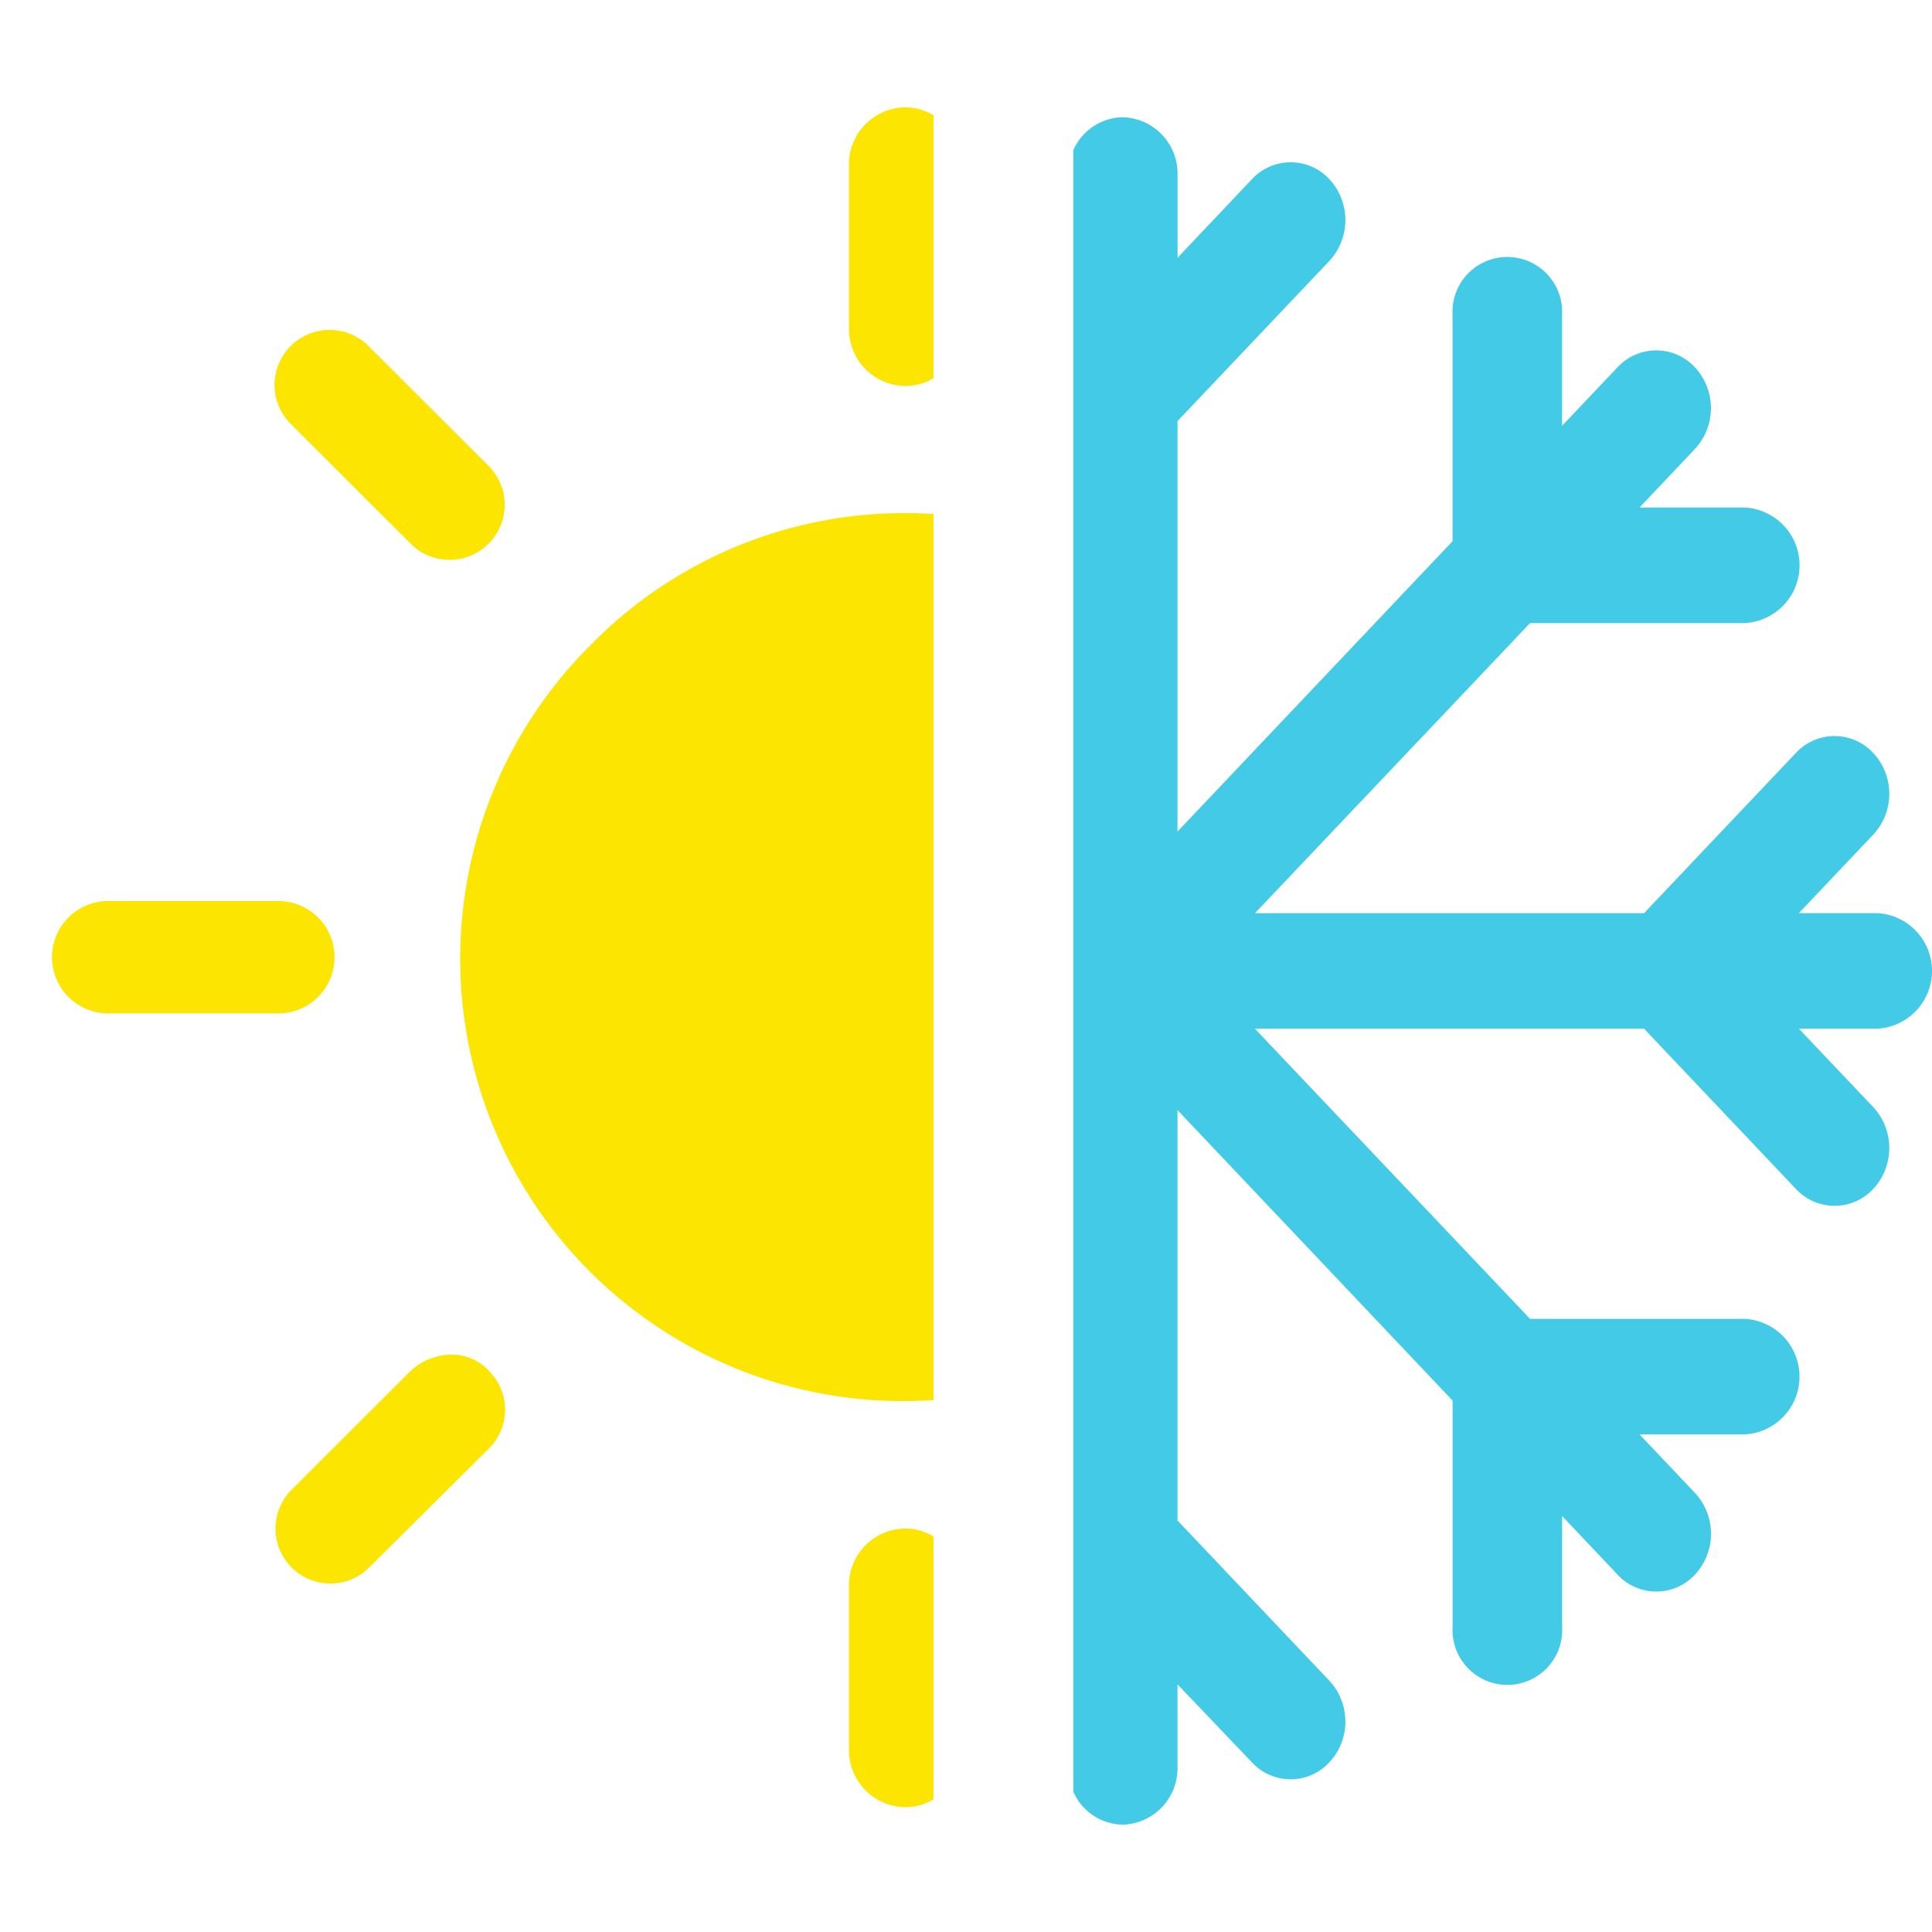
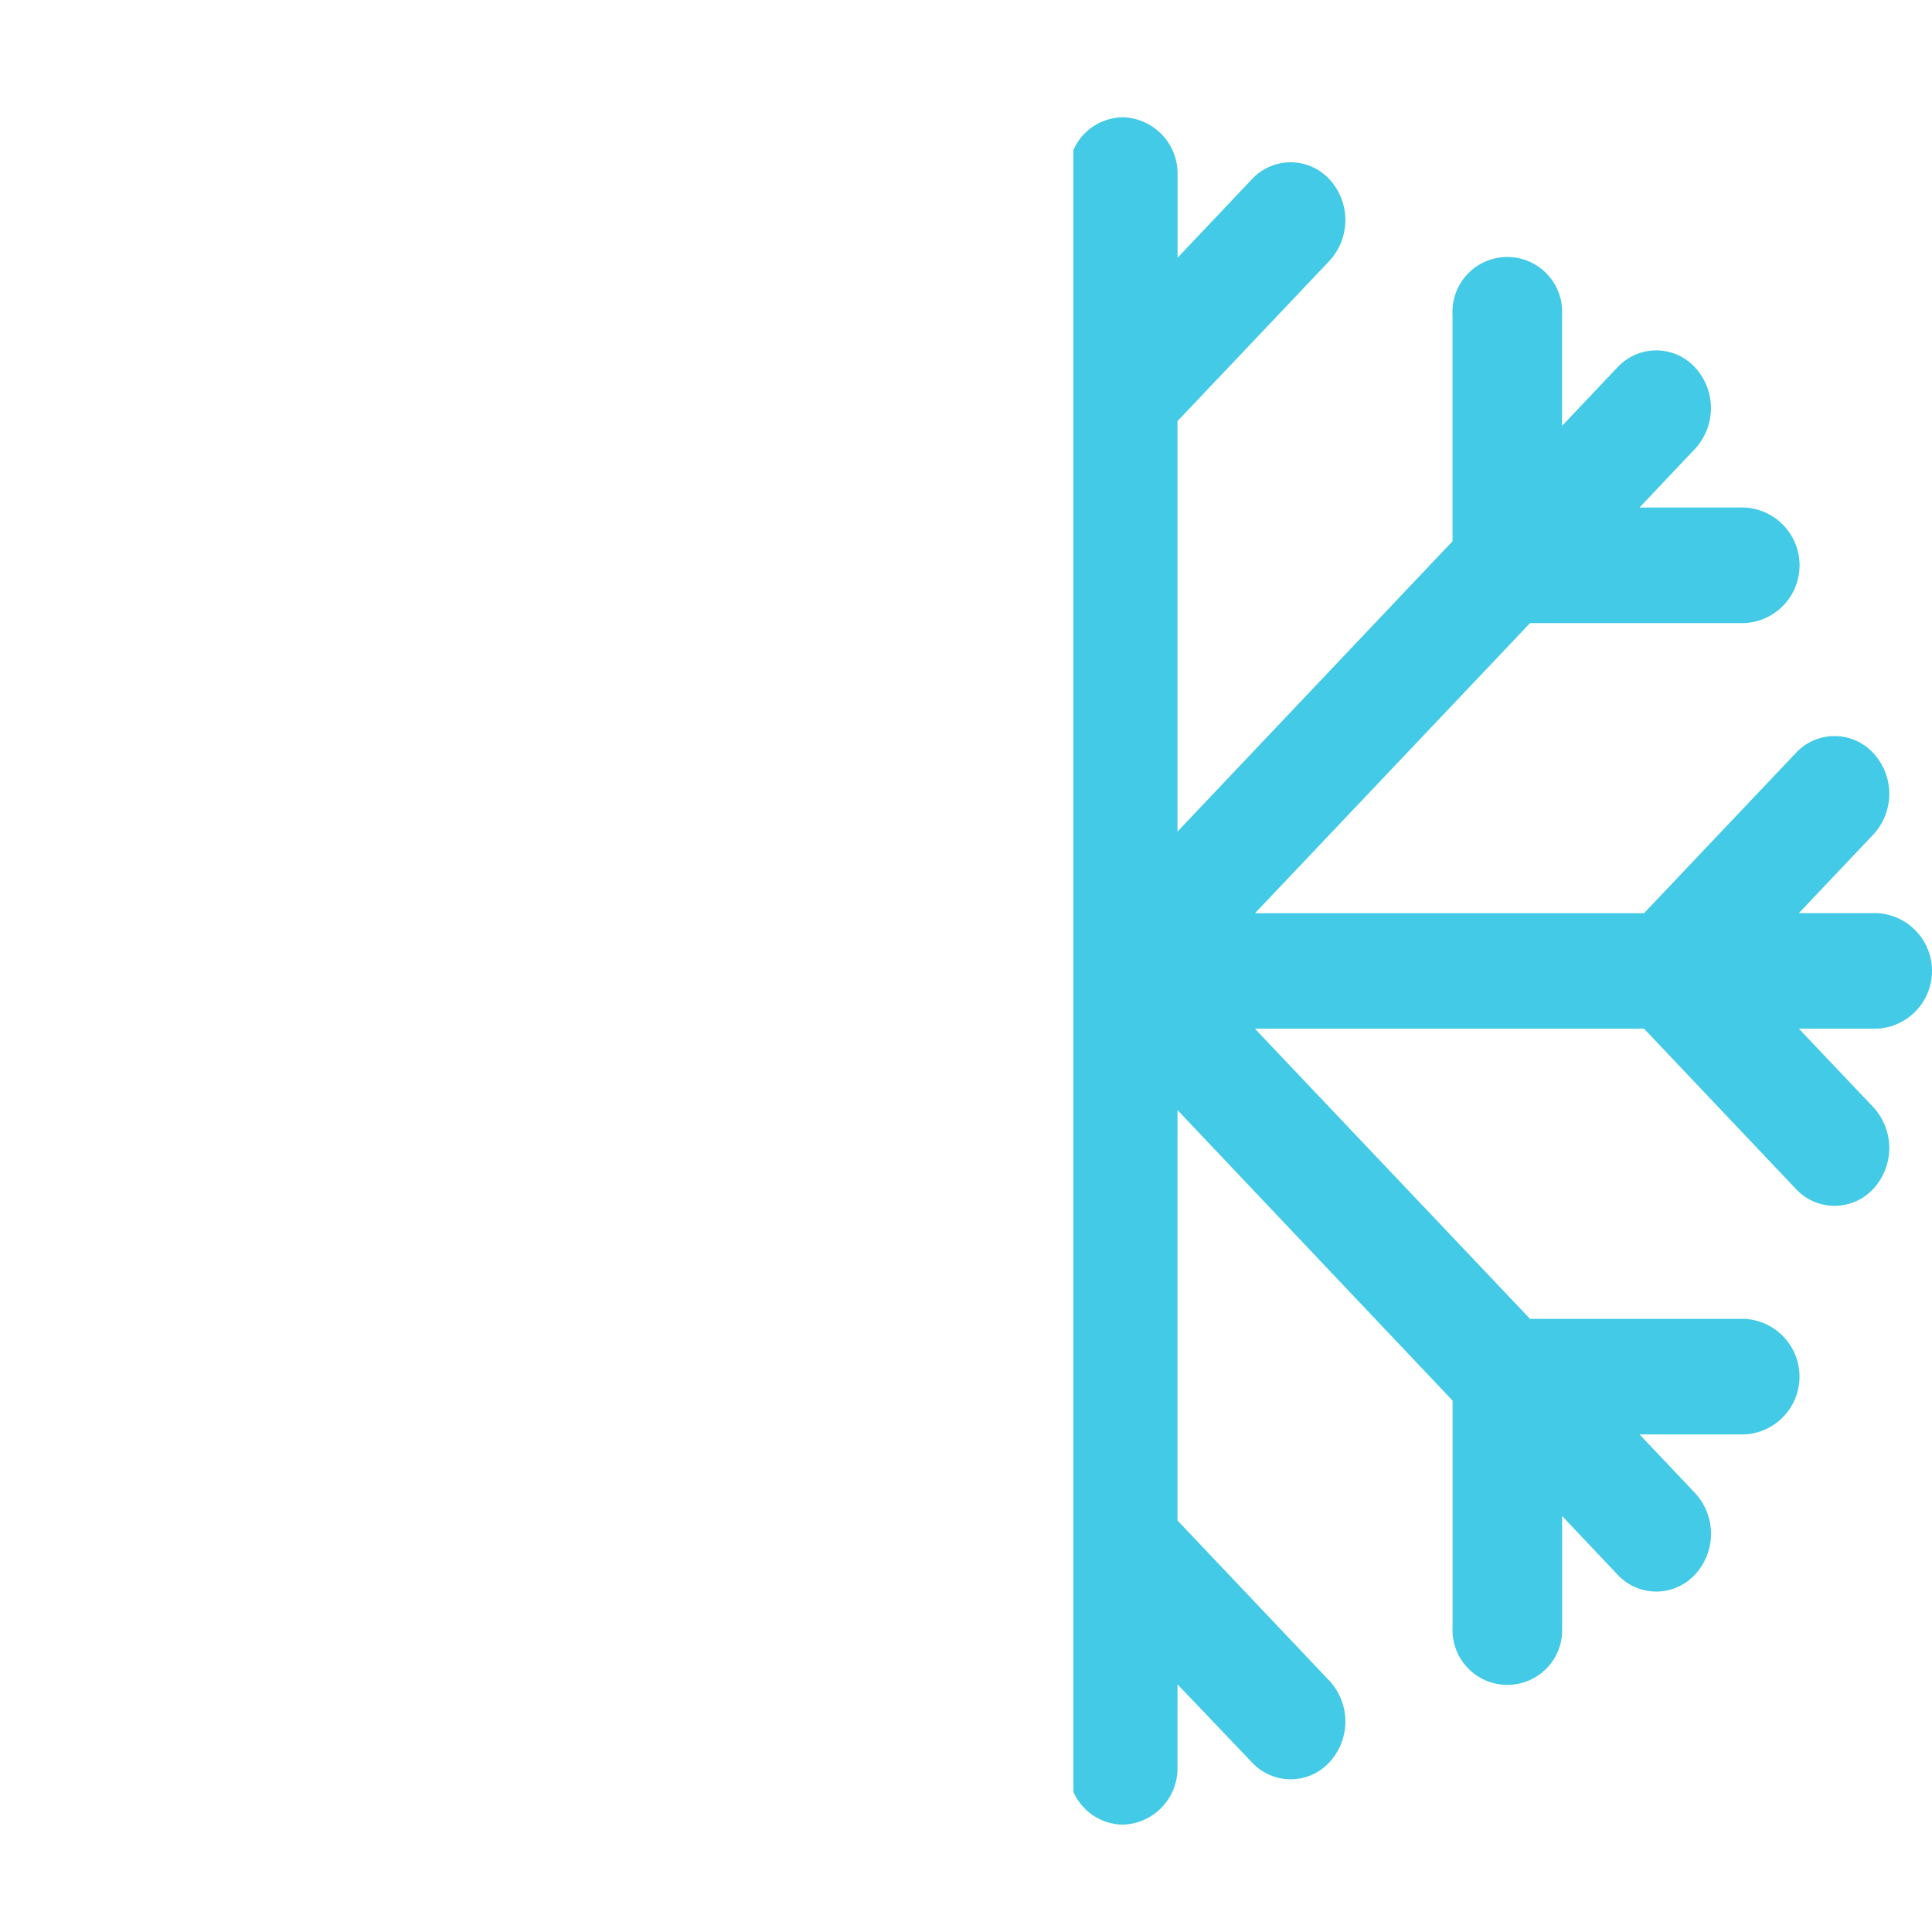
<svg xmlns="http://www.w3.org/2000/svg" width="36" height="36" viewBox="0 0 36 36">
  <g id="icon-type-3" transform="translate(-261 -785)">
    <g id="Group_10535" data-name="Group 10535" transform="translate(100 -69)">
      <rect id="Rectangle_2102" data-name="Rectangle 2102" width="36" height="36" transform="translate(161 854)" fill="#fff" />
      <g id="Group_10540" data-name="Group 10540" transform="translate(0.529 2)">
        <path id="Subtraction_8" data-name="Subtraction 8" d="M.922,31.815A1.023,1.023,0,0,1,0,31.2V.613A1.023,1.023,0,0,1,.922,0a1.05,1.05,0,0,1,1.02,1.076V2.618L3.328,1.154a.984.984,0,0,1,1.443,0,1.122,1.122,0,0,1,0,1.523L1.941,5.662V13.31L7.066,7.9V3.681a1.022,1.022,0,1,1,2.041,0V5.749l1.033-1.09a.983.983,0,0,1,1.442,0,1.118,1.118,0,0,1,0,1.522L10.55,7.272h1.961a1.078,1.078,0,0,1,0,2.153h-4L3.385,14.831h7.249l2.829-2.985a.982.982,0,0,1,1.442,0,1.116,1.116,0,0,1,0,1.521l-1.386,1.463h1.46a1.078,1.078,0,0,1,0,2.153H13.519l1.387,1.462a1.122,1.122,0,0,1,0,1.523.983.983,0,0,1-1.443,0l-2.829-2.985H3.383L8.51,22.39h4a1.078,1.078,0,0,1,0,2.153H10.55l1.033,1.09a1.118,1.118,0,0,1,0,1.523.982.982,0,0,1-1.442,0L9.108,26.064v2.069a1.022,1.022,0,1,1-2.041,0v-4.22L1.941,18.5v7.647l2.829,2.985a1.117,1.117,0,0,1,0,1.522.982.982,0,0,1-1.442,0L1.941,29.2v1.542A1.051,1.051,0,0,1,.922,31.815Z" transform="translate(180.471 854.185)" fill="#43cae6" />
-         <path id="Subtraction_9" data-name="Subtraction 9" d="M15.867,31.674a1.062,1.062,0,0,1-1.048-1.047v-3.1a1.061,1.061,0,0,1,1.048-1.046,1.025,1.025,0,0,1,.527.148v4.9A1.024,1.024,0,0,1,15.867,31.674ZM5.161,27.507a1.024,1.024,0,0,1-.726-1.75l2.218-2.214a1.128,1.128,0,0,1,.756-.3.924.924,0,0,1,.7.3,1.019,1.019,0,0,1,0,1.449L5.886,27.2A1.019,1.019,0,0,1,5.161,27.507Zm10.705-3.4A8.244,8.244,0,0,1,10.024,10a8.178,8.178,0,0,1,5.843-2.439c.174,0,.352.006.527.017V24.09C16.212,24.1,16.035,24.106,15.867,24.106ZM4.154,16.883H1.048a1.047,1.047,0,1,1,0-2.093H4.154a1.047,1.047,0,1,1,0,2.093ZM7.379,8.432a1.021,1.021,0,0,1-.726-.3L4.435,5.917a1.026,1.026,0,1,1,1.451-1.45L8.105,6.682a1.026,1.026,0,0,1-.726,1.75Zm8.488-3.24a1.061,1.061,0,0,1-1.048-1.046v-3.1A1.062,1.062,0,0,1,15.867,0a1.025,1.025,0,0,1,.527.148v4.9A1.024,1.024,0,0,1,15.867,5.192Z" transform="translate(161.471 854)" fill="#fce501" />
      </g>
    </g>
  </g>
</svg>